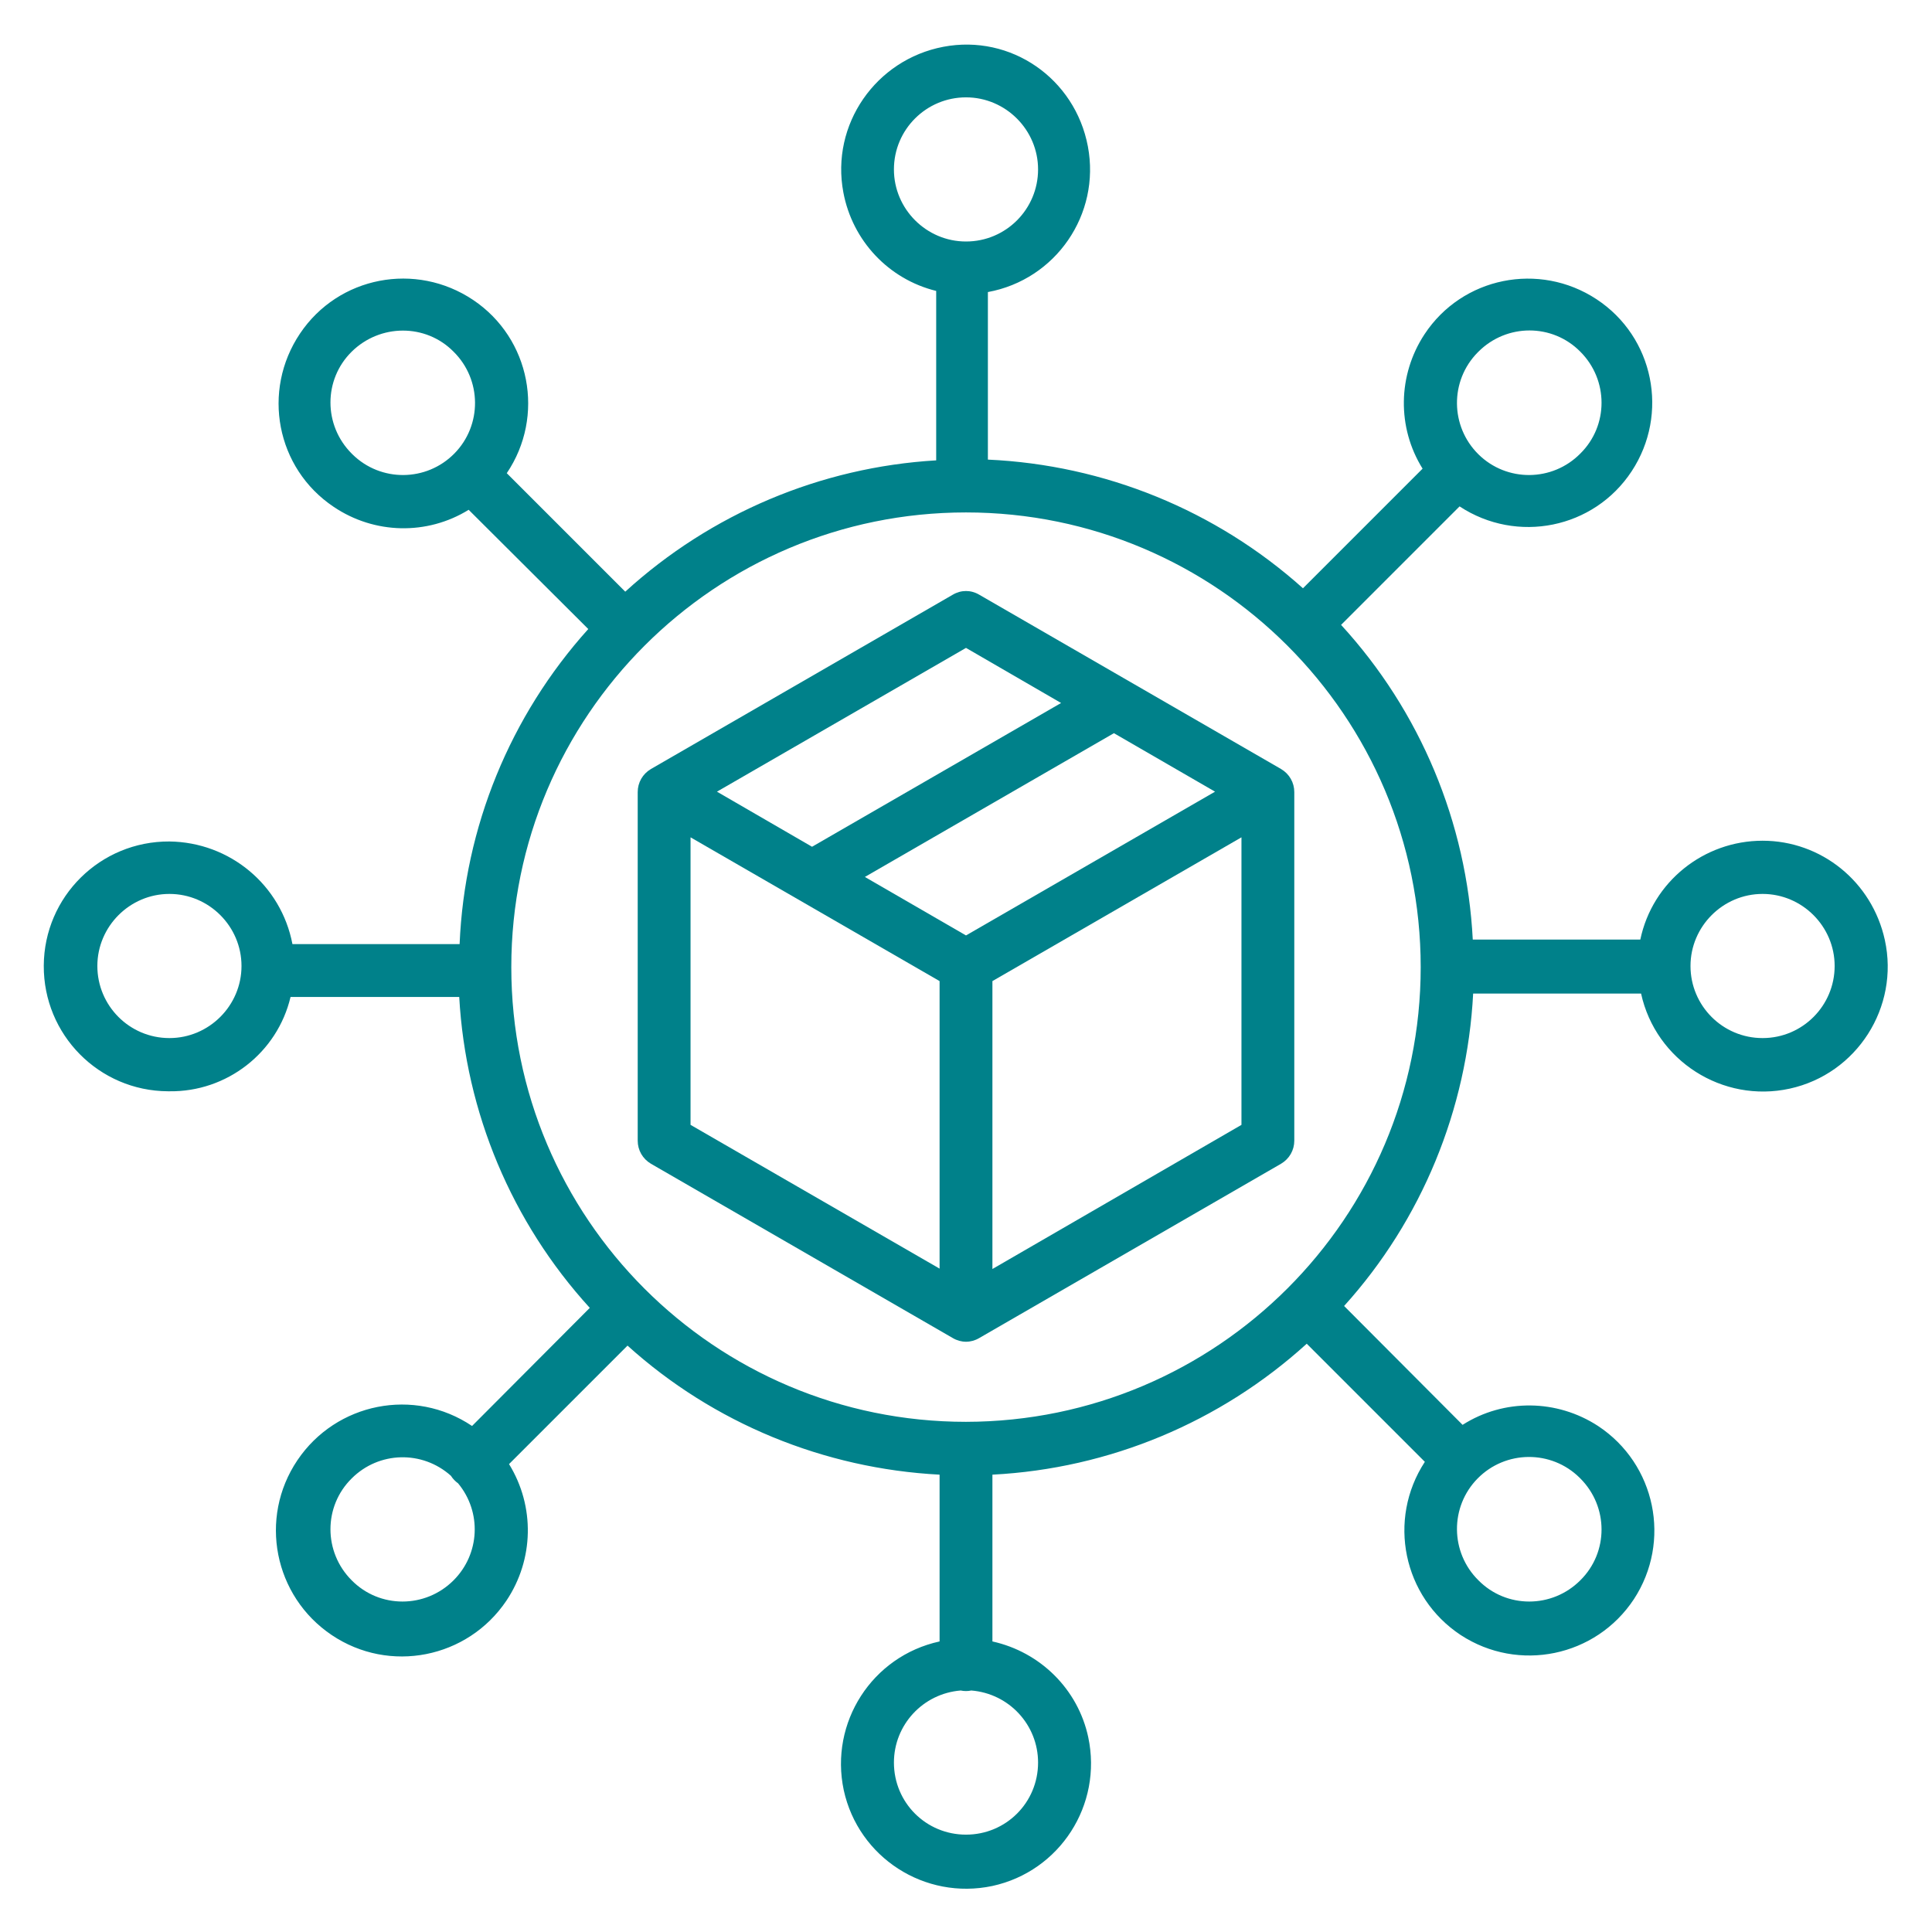
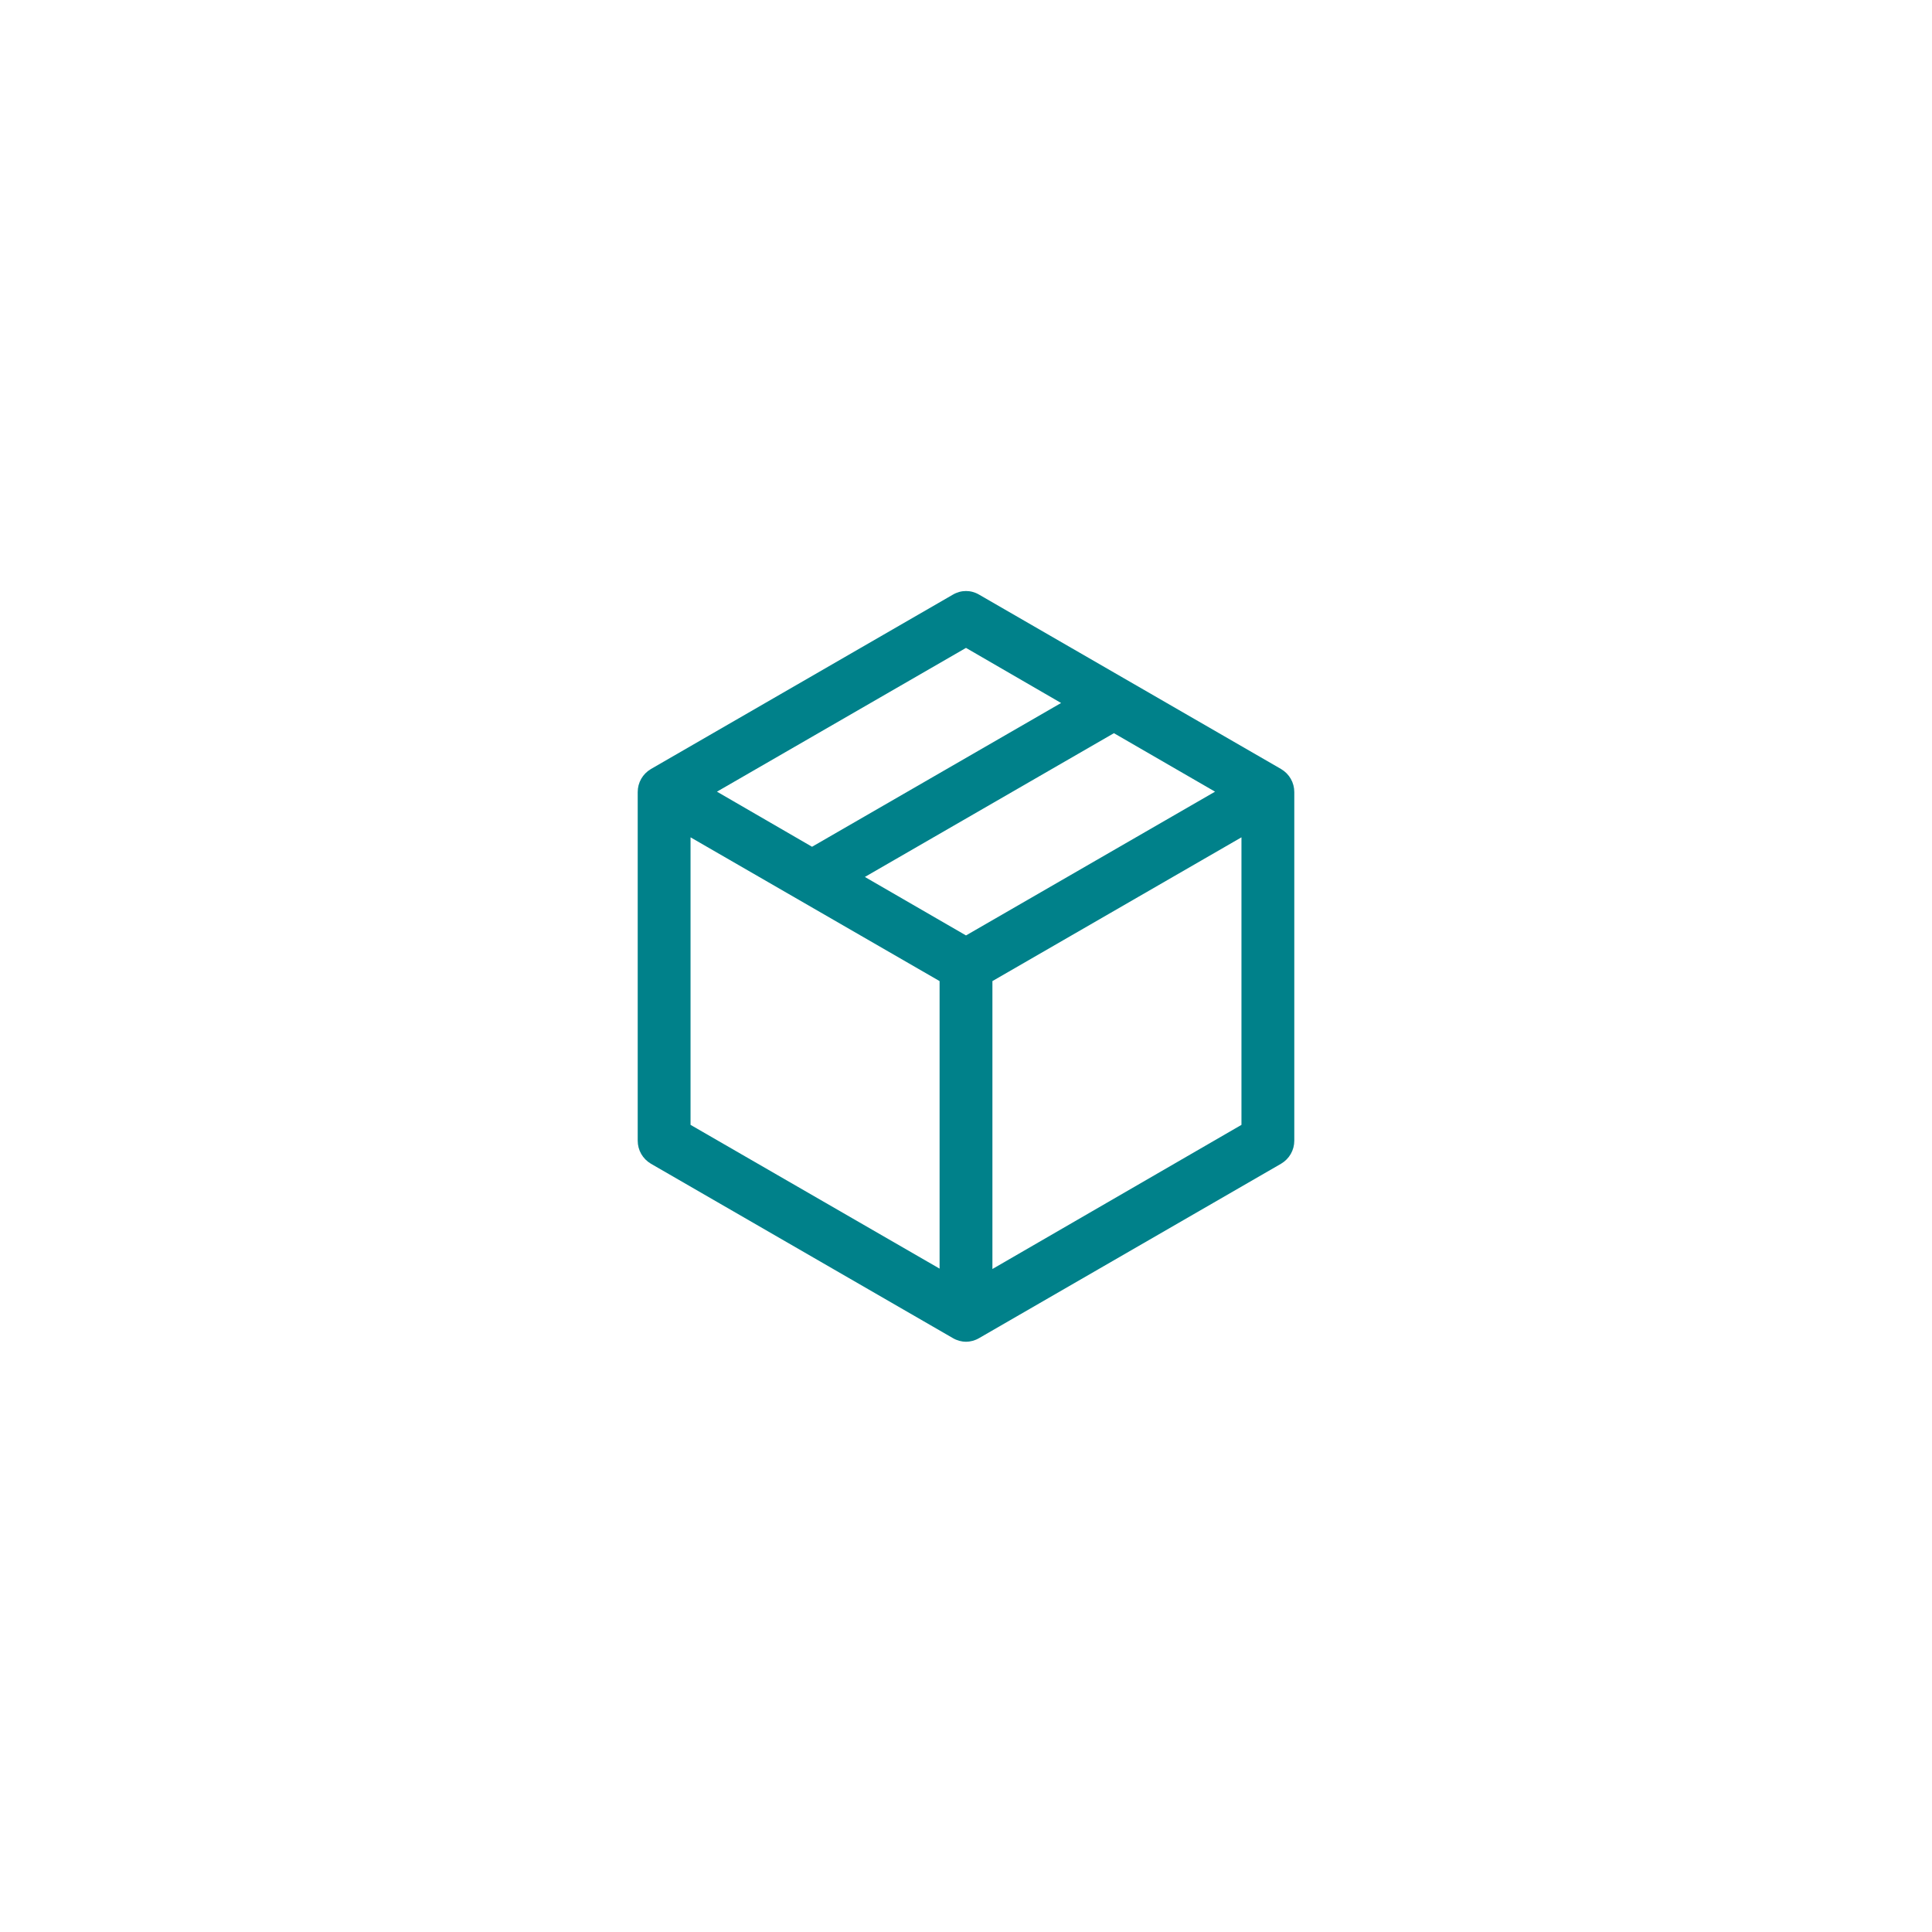
<svg xmlns="http://www.w3.org/2000/svg" id="Layer_1" data-name="Layer 1" viewBox="0 0 512 512">
  <defs>
    <style>      .cls-1 {        fill: #00818a;      }    </style>
  </defs>
  <path class="cls-1" d="m259.5,157.6c-2.2-1.3-4.8-1.3-7,0l-80,46.2c-2.2,1.3-3.5,3.6-3.5,6.1v92.4c0,2.5,1.3,4.8,3.5,6.1l80,46.2c2.2,1.3,4.8,1.3,7,0l80-46.2c2.2-1.3,3.5-3.6,3.5-6.1v-92.4c0-2.5-1.3-4.8-3.5-6.1l-80-46.2Zm-3.5,90.3l-26.8-15.5,66-38.1,26.8,15.5-66,38.1Zm0-76.2l25.2,14.6-66,38.1-25.2-14.6,66-38.1Zm-73,50.2l66,38.1v76.2l-66-38.1v-76.2Zm80,114.4v-76.3l66-38.1v76.2l-66,38.2Z" />
-   <path class="cls-1" d="m467.1,222.8c-15.6,0-29.2,10.9-32.4,26.2h-44.4c-1.6-31-13.9-60.5-34.9-83.4l31.4-31.4c15.2,10,35.6,5.9,45.6-9.3s5.9-35.6-9.3-45.6c-15.2-10-35.6-5.9-45.6,9.3-7.1,10.8-7.3,24.7-.5,35.6l-31.7,31.7c-23.1-20.7-52.6-32.7-83.5-34.1v-44.4c18-3.3,29.9-20.6,26.5-38.6-3.4-18-20.4-29.8-38.3-26.4s-29.9,20.6-26.5,38.6c2.4,12.8,12,23,24.6,26.1v44.9c-30.6,1.8-59.7,14.1-82.4,34.8l-31.4-31.4c10.2-15.1,6.3-35.7-8.9-45.9s-35.7-6.3-45.9,8.9c-10.2,15.2-6.3,35.7,8.9,45.9,10.8,7.3,24.8,7.6,35.8.8l31.7,31.6c-20.7,23-32.8,52.5-34.1,83.5h-44.3c-3-15.7-16.6-27-32.6-27.2-18.3-.1-33.2,14.6-33.3,32.9-.1,18.3,14.6,33.2,32.9,33.3h.4c15.2.2,28.6-10.2,32.1-25h44.7c1.7,30.6,13.9,59.7,34.6,82.4l-31.2,31.3c-15.3-10.3-36-6.2-46.3,9.1s-6.2,36,9.1,46.3c15.3,10.3,36,6.2,46.3-9.1,7.3-10.9,7.6-25,.7-36.2l31.4-31.4c22.8,20.6,52.1,32.6,82.7,34.2v44.2c-17.9,3.9-29.2,21.5-25.4,39.4,3.9,17.9,21.5,29.2,39.4,25.4,17.9-3.9,29.2-21.5,25.4-39.4-2.7-12.7-12.7-22.6-25.4-25.4v-44.2c31-1.6,60.4-13.9,83.3-34.7l31.3,31.3c-10,15.3-5.8,35.8,9.5,45.9,15.3,10,35.8,5.8,45.9-9.5,10-15.3,5.8-35.8-9.5-45.9-10.9-7.1-24.9-7.3-35.9-.3l-31.4-31.5c20.6-22.8,32.6-52.1,34.2-82.8h44.5c3.9,17.8,21.6,29.1,39.4,25.2s29.1-21.6,25.2-39.4c-3.4-15.5-16.9-26.3-32.4-26.3h0Zm-75.3-129.6c7.5-7.5,19.6-7.5,27,0,7.5,7.5,7.5,19.6,0,27h0c-7.4,7.5-19.5,7.6-27,.2s-7.6-19.5-.2-27q.1-.1.2-.2h0Zm-154.9-48.3c0-10.6,8.6-19.1,19.1-19.1s19.1,8.6,19.1,19.1-8.5,19.1-19.1,19.1h0c-10.5,0-19.1-8.6-19.1-19.1ZM93.2,120.2c-7.5-7.5-7.5-19.6,0-27s19.6-7.5,27,0h0c7.5,7.4,7.6,19.5.2,27-7.4,7.5-19.5,7.6-27,.2l-.2-.2Zm-48.3,154.9c-10.6,0-19.1-8.6-19.1-19.1s8.6-19.1,19.1-19.1,19.1,8.6,19.1,19.1-8.6,19.1-19.1,19.1Zm75.3,143.7c-7.5,7.5-19.6,7.5-27,0-7.5-7.5-7.5-19.6,0-27h0c7.2-7.2,18.7-7.5,26.3-.7.5.8,1.2,1.5,1.9,2,6.3,7.6,5.8,18.7-1.2,25.7h0Zm154.9,48.3c0,10.6-8.5,19.1-19.1,19.1s-19.1-8.5-19.1-19.1c0-10,7.7-18.3,17.7-19.1.9.2,1.9.2,2.8,0,10,.8,17.7,9.1,17.7,19.1h0Zm143.7-75.3c7.5,7.5,7.5,19.6,0,27-7.5,7.5-19.6,7.5-27,0h0c-7.5-7.4-7.6-19.5-.2-27,7.4-7.5,19.5-7.6,27-.2l.2.2h0Zm-162.8-15c-66.6,0-120.5-54-120.5-120.5s54-120.5,120.5-120.5,120.5,54,120.5,120.5h0c0,66.5-54,120.4-120.5,120.5Zm211.1-101.7c-10.6,0-19.1-8.6-19.1-19.1s8.6-19.1,19.1-19.1,19.1,8.6,19.1,19.1h0c0,10.5-8.5,19.1-19.1,19.1Z" />
</svg>